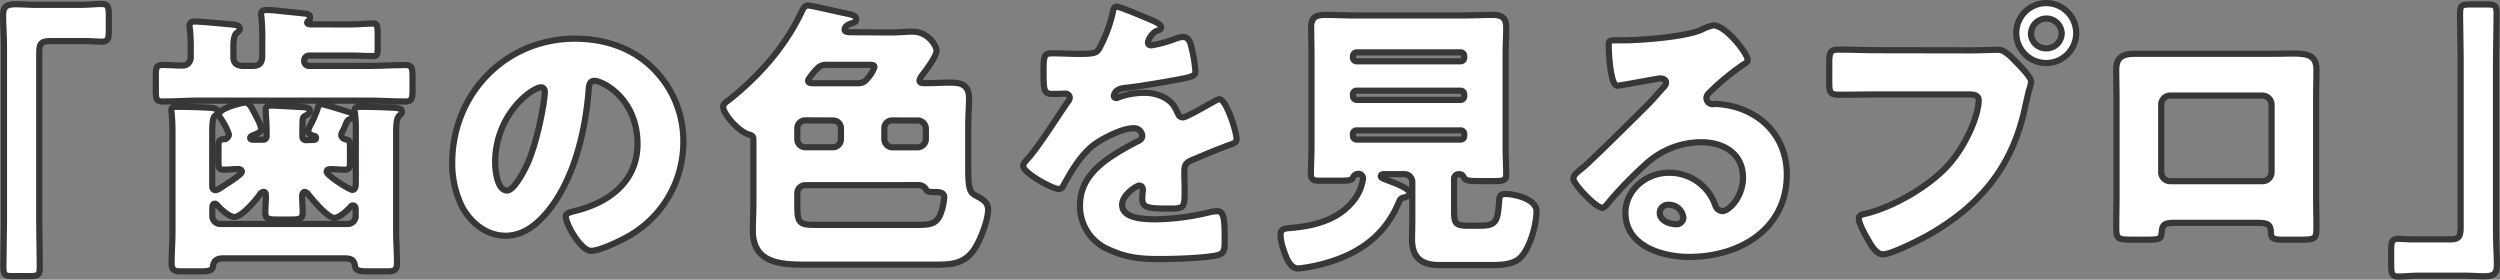
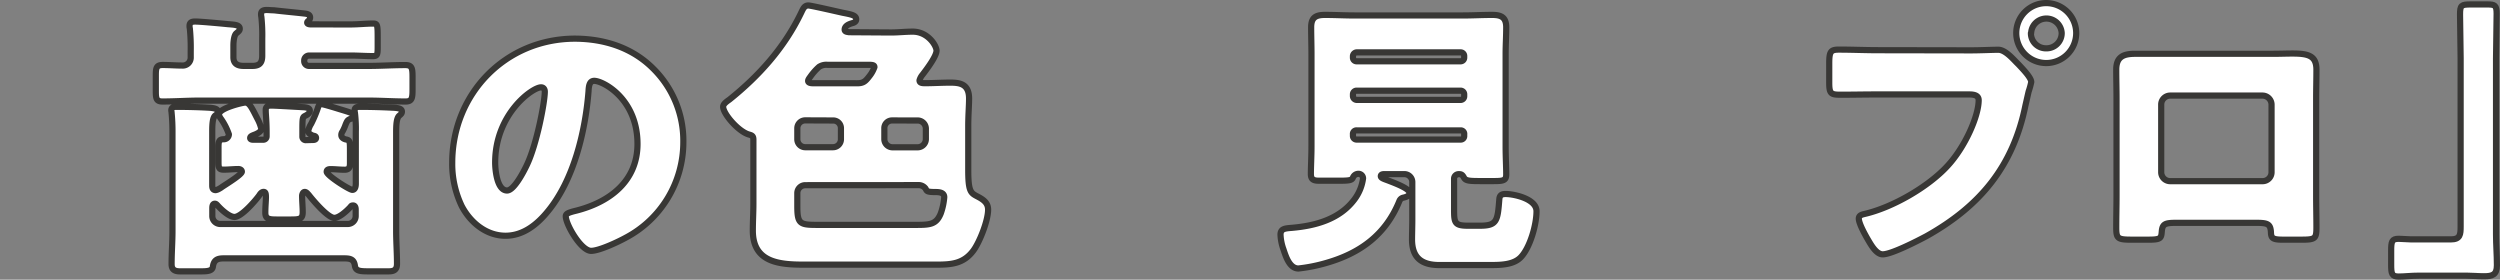
<svg xmlns="http://www.w3.org/2000/svg" id="レイヤー_1" data-name="レイヤー 1" viewBox="0 0 630.55 70.53">
  <rect x="0" y="0" width="630.55" height="70.53" fill="#808080" stroke="none" />
  <defs>
    <style>.cls-1{fill:#fff;stroke:#383735;stroke-linecap:round;stroke-linejoin:round;stroke-width:1.56px;}</style>
  </defs>
-   <path class="cls-1" d="M20.4,1.22c2,0,3.71-.22,5.16-.22,1.75,0,1.89.72,1.89,3.05V7.47c0,2.32-.14,3.05-1.89,3.05-1.09,0-2.18-.15-3.19-.15h-10c-2.4,0-2.47,1.24-2.47,3.27V56.09c0,3.7.14,7.34.14,11,0,2.33-.29,2.55-2.69,2.55H3.18c-1.89,0-2.33-.22-2.33-2.33,0-3.78.15-7.48.15-11.26V11.61C1,9,.78,6.45.78,3.83c0-2.4,1.16-2.76,3.27-2.76,1.53,0,3,.15,4.43.15Z" transform="translate(0 0)" />
  <path class="cls-1" d="M88.43,6.16c1.89,0,3.93-.22,5.67-.22,1.16,0,1.16.36,1.16,4.14v1.67c0,2-.07,2.4-1.16,2.4-1.89,0-3.78-.14-5.67-.14H77.89a1.25,1.25,0,0,0-1.16,1.16v.29a1.19,1.19,0,0,0,1.16,1.16H93c3.13,0,6.18-.21,9.23-.21,1.67,0,1.82.79,1.82,3v3.19c0,2.18-.15,3-1.75,3-3.12,0-6.17-.22-9.3-.22H50.28c-3.13,0-6.18.22-9.31.22-1.52,0-1.67-.72-1.67-2.61V19c0-1.89.15-2.61,1.75-2.61s3.34.14,4.94.14a2,2,0,0,0,2.11-2.11V12.92a49.38,49.38,0,0,0-.22-5.74,2.12,2.12,0,0,1-.07-.66c0-.94.65-1.09,1.45-1.09,1.24,0,6.76.51,8.21.66,1.6.14,3,.14,3,1.16,0,.51-.36.73-.87,1.16s-.73,1.82-.73,3.13v2.9c0,1.67,1.09,2.18,2.55,2.18h2.25c1.74,0,2.47-.72,2.47-2.54V9.79a42.76,42.76,0,0,0-.22-5.52,2.66,2.66,0,0,1-.07-.66c0-.94.65-1.09,1.45-1.09.44,0,1.31.08,1.82.08,2.47.29,5,.51,7.56.8.58.07,1.53.14,1.53,1a1,1,0,0,1-.37.8c-.29.22-.36.37-.36.51,0,.44.8.44,1.09.44ZM78.84,35.3c.29,0,.87,0,.87-.51s-.51-.51-.8-.58c-.58-.29-1.16-.51-1.16-1.23a5.25,5.25,0,0,1,.73-1.75,30.5,30.5,0,0,0,1.74-4.14c.15-.44.29-.8,1-.8.43,0,3.92,1.09,4.65,1.31,2.62.8,3.2.94,3.2,1.6a.87.87,0,0,1-.73.8c-.73.29-.8.58-1.16,1.38a11.92,11.92,0,0,1-.8,1.81,1.4,1.4,0,0,0-.29.88c0,.58.51.94,1.09,1.09,1.09.21,1.09.36,1.09,3.05v3c0,1.09-.29,1.6-1.38,1.6s-2.33-.15-3.49-.15c-.44,0-1,.07-1,.66,0,.94,5.74,4.57,6.47,4.57s.87-.94.87-1.52V33.27a33,33,0,0,0-.22-4.8,2.59,2.59,0,0,1-.07-.65c0-.88.8-.88,1.45-.88,2.48,0,5.38.08,8.14.22,1.46.07,2.33.22,2.33,1,0,.51-.36.73-.65,1-.73.58-.8,2.47-.8,4.21V58.27c0,2.76.21,5.52.21,8.28,0,1.53-.8,1.89-2.1,1.89H93.45c-2.55,0-3.71,0-3.93-1.38-.21-1.6-1.09-1.89-2.61-1.89H56.31c-1.6,0-2.4.51-2.62,2.11-.14,1.09-1.45,1.16-3,1.16h-5.3c-1.24,0-2.11-.36-2.11-1.81,0-2.84.22-5.6.22-8.36v-25a47.12,47.12,0,0,0-.22-4.8c0-.22-.07-.44-.07-.65,0-.88.8-.88,1.45-.88,2.33,0,5.6.08,8,.22,1.09.07,2.32.22,2.32,1,0,.51-.36.73-.73,1-.65.58-.72,2.32-.72,4.07V46.71c0,.44,0,1.24.87,1.24a2.46,2.46,0,0,0,.94-.37,4.06,4.06,0,0,0,.66-.43C57.55,46.13,61,44,61,43.3c0-.44-.44-.66-.87-.66-1.24,0-2.47.15-3.71.15s-1.31-.51-1.31-2V37.12c0-1.53.15-2,1.38-2a1.27,1.27,0,0,0,1.24-1.24,15.48,15.48,0,0,0-2-3.92,2.5,2.5,0,0,1-.51-1.09c0-1.6,6-3,6.61-3,1,0,1.53,1,2.83,3.56.08.14.15.29.3.58a9.9,9.9,0,0,1,.94,2.47c0,.87-1.38,1.38-2,1.6-.3.14-.8.29-.8.73s.65.43.8.43h2.54a.83.83,0,0,0,.8-.87v-1c0-2.9-.22-4.43-.22-5.66,0-.8.51-1.09,1.31-1.09,1.23,0,7,.36,8.43.43.51.07,1.38.15,1.38.87S77.39,29,77,29.2c-.73.36-.73.51-.73,4.28v1a.86.86,0,0,0,.8.87ZM53.55,54.49a2,2,0,0,0,2,2H87.71a2,2,0,0,0,2-2V52.82c0-.44-.14-1-.65-1s-.51.22-.73.44c-.87.94-2.76,2.69-4,2.69-1.67,0-5.45-4.51-6.47-5.82-.29-.29-.58-.72-1-.72s-.66.58-.66,1c0,1.39.15,2.77.15,4.07,0,1.75-.73,1.89-3,1.89H69.83c-2,0-2.91-.14-2.91-1.74s.15-2.91.15-3.85-.08-1.38-.59-1.38-.87.51-1.09.87c-1,1.38-4.5,5.45-6.25,5.45-1.3,0-3.19-1.75-4.07-2.69-.29-.29-.5-.65-.87-.65-.65,0-.65.8-.65,1.23Z" transform="translate(0 0)" />
  <path class="cls-1" d="M164.65,17.2a25.58,25.58,0,0,1,7.7,18.68A27.24,27.24,0,0,1,157.74,60c-1.82,1-6.61,3.27-8.65,3.27-2.54,0-6.39-6.68-6.39-8.72,0-.65.65-.94,2.76-1.45,8.43-2.18,15.33-7.49,15.33-16.79,0-11.41-8.72-15.92-10.9-15.92-1.23,0-1.38,1.31-1.45,2.62-.8,10.1-3.71,22.46-10.39,30.45-2.69,3.27-6.18,6-10.54,6-4.87,0-8.87-3.34-11.05-7.48a24.63,24.63,0,0,1-2.4-10.9c0-17.45,13.45-31.33,31-31.33C152.44,9.79,159.41,12,164.65,17.2ZM124.89,41c0,1.74.44,7.05,3,7.05,1.75,0,4.22-4.8,4.94-6.32,2.55-5.24,4.58-16,4.58-18.61,0-.58-.29-1.09-.94-1.09C134.34,22,124.89,28.69,124.89,41Z" transform="translate(0 0)" />
  <path class="cls-1" d="M224.69,8.19c1.89,0,3.71-.21,5.52-.21,3.85,0,6,3.56,6,4.79,0,1.46-2.61,4.87-3.56,6.11a3.64,3.64,0,0,0-.73,1.38c0,.65.59.72,1.38.72,2.11,0,4.29-.14,6.4-.14,2.33,0,4.72.29,4.72,4,0,1.81-.21,4.21-.21,7v11c0,5.38.58,5.81,2.25,6.68,1.38.73,2.76,1.53,2.76,3.35,0,2.76-2.11,8.14-3.71,10.32-2.54,3.41-5.66,3.56-9.59,3.56H202.81c-6.32,0-12.93-.58-12.93-8.58,0-2.25.14-4.58.14-6.76V35.23c0-.95-.36-1.09-1.16-1.31-2.69-.8-6.47-5.23-6.47-7,0-.72,1-1.38,1.6-1.81,7.34-5.89,13.74-12.94,18-21.73.51-1,.8-2,1.89-2,.66,0,7.27,1.53,8.58,1.82,2.25.44,3.49.65,3.49,1.67,0,.66-.58.87-1.09,1-.73.22-1.82.65-1.82,1.6,0,.58.73.58,1.09.65ZM203.1,30.36a2,2,0,0,0-2,2v2.77a2,2,0,0,0,2,2h7a2,2,0,0,0,2-2V32.39a1.94,1.94,0,0,0-2-2Zm0,16.35a2,2,0,0,0-2,2V52c0,4.5.65,4.72,5.09,4.72h24.49c3.78,0,5.45,0,6.61-2.91a15.93,15.93,0,0,0,.87-4.07c0-1-.87-1.3-2.1-1.3-2.33,0-2.26-.22-2.62-.88a2.16,2.16,0,0,0-1.89-.87ZM216.19,21c1.59,0,2.1-.5,3.05-1.74a7.63,7.63,0,0,0,1.31-2.33c0-.43-.29-.58-1.38-.58H208.7a3.37,3.37,0,0,0-2.11.51,14.41,14.41,0,0,0-2.25,2.55c-.44.58-.51.8-.51,1,0,.51.73.58,1.16.58Zm8.86,9.38a1.94,1.94,0,0,0-2,2v2.77a2.07,2.07,0,0,0,2,2h6.47a2.08,2.08,0,0,0,2-2V32.39a2.08,2.08,0,0,0-2-2Z" transform="translate(0 0)" />
-   <path class="cls-1" d="M290.6,5.14c1.3.58,2.25,1.09,2.25,1.74s-.8.8-1.31,1a4.7,4.7,0,0,0-2,2.76c0,.58.36.8.87.8a32.87,32.87,0,0,0,5.89-1.6,6.38,6.38,0,0,1,2-.51c1.6,0,2,1.53,2.26,2.84A32.21,32.21,0,0,1,301.5,18c0,1.09-.66,1.39-4.65,2.11s-8.94,1.6-13.45,2.11c-2.32.29-2.47,1.89-2.47,2,0,.37.36.51.65.51a2.14,2.14,0,0,0,.66-.22,18.34,18.34,0,0,1,6.18-1.09,10.55,10.55,0,0,1,5.23,1.17c2,1.16,2.54,2.1,3.49,4.14a1.3,1.3,0,0,0,1.23.87c.73,0,4.58-2.18,6.76-3.42l1.46-.8a2.6,2.6,0,0,1,.94-.36c1.82,0,4.36,8.36,4.36,10,0,1-.73,1.16-2.18,1.67-3.49,1.31-5.67,2.26-9,3.64-1.75.72-2,1.38-2,3.34,0,.87.08,2.62.08,4.21,0,4.66-.08,4.73-4.15,4.73-5,0-6.54-.22-6.54-2.47a18.27,18.27,0,0,1,.15-2V47.8a.92.92,0,0,0-.87-1c-.73,0-4.36,2.33-4.36,4.87,0,3.64,6.17,3.64,8.72,3.64a60.83,60.83,0,0,0,13.51-1.82,9.24,9.24,0,0,1,1.82-.22c1.75,0,1.82,2.62,1.82,7.27,0,2.76-.15,3.49-2.25,3.92-3.27.66-10.54.88-14.1.88-5.09,0-8.43-.37-12.72-2.33a11.81,11.81,0,0,1-7.42-11.26c0-6.83,5.16-10.76,10.47-13.88,1.24-.73,2.69-1.53,4-2.19.65-.29,1.23-.65,1.23-1.45a2.07,2.07,0,0,0-2.25-1.89c-2.76,0-7.78,2.55-10,4.22-3.41,2.69-5.59,6.54-7.7,10.32a1.19,1.19,0,0,1-1.09.8c-1.6,0-9-4.07-9-5.82,0-.58.43-1,1.31-2,3-3.42,7.7-11,10-14.24a1.59,1.59,0,0,0,.44-1,1.06,1.06,0,0,0-1.09-1c-.87,0-1.89.07-2.83.07-2.47,0-2.69-.21-2.69-5.67,0-4.5.29-4.57,2.61-4.57,1.6,0,4.22.14,6.62.14,3.56,0,4.21-.29,4.79-1.31a35.5,35.5,0,0,0,3.42-9c.22-1.09.36-1.6,1.09-1.6S289.43,4.63,290.6,5.14Z" transform="translate(0 0)" />
  <path class="cls-1" d="M334.48,66.33a40.37,40.37,0,0,1-7,1.39c-2.26,0-3.2-3.13-3.78-4.87a12.27,12.27,0,0,1-.73-3.64c0-1.52,1.09-1.6,2.83-1.74,5.89-.51,12-2.11,15.78-7.12A11.29,11.29,0,0,0,343.79,45a1.15,1.15,0,0,0-1.17-1.16,1.5,1.5,0,0,0-1.38.94c-.29.8-1.23.8-4.21.8h-4.29c-1.31,0-2.11-.22-2.11-1.67,0-1.82.15-4.51.15-7V13.57c0-2.25-.08-4.43-.08-6.69,0-2.47,1.17-3.12,3.49-3.12,2.47,0,4.94.14,7.42.14H369c2.39,0,4.86-.14,7.34-.14,2.18,0,3.56.51,3.56,3.12,0,2.26-.15,4.44-.15,6.69V37c0,2.55.15,5.16.15,7,0,1.53-.73,1.67-3.13,1.67h-3.49c-2.61,0-3.56-.07-4-.8-.29-.51-.51-.94-1.17-.94h-.22A1.15,1.15,0,0,0,366.75,45V53c0,3.27.22,3.93,3.56,3.93h2.91c4.36,0,4.51-1.17,4.94-6.69.08-1,.58-1.31,1.6-1.31,2,0,7.78,1.17,7.78,4.36,0,3.35-1.6,9.09-3.93,11.56-1.89,2-5.23,2-8.14,2H363.05c-4.37,0-6.91-1.74-6.91-6.46,0-1.1.07-3.57.07-4.87v-9.6a2,2,0,0,0-2-2h-5c-.29,0-.94,0-.94.51s.87.72,2,1.16c1.89.73,5.23,2,5.23,3.05,0,.87-1,1.09-1.67,1.24a1.35,1.35,0,0,0-.87.8C349.53,59.14,343.13,63.86,334.48,66.33Zm6.76-51.81a.92.92,0,0,0,.95.94h26.23a.91.91,0,0,0,.88-.94v-.37a.9.9,0,0,0-.88-.94H342.19a1,1,0,0,0-.95.94Zm0,9.73a1,1,0,0,0,.95.95h26.23a.91.91,0,0,0,.88-.95v-.43a.91.91,0,0,0-.88-.95H342.19a.92.92,0,0,0-.95.95Zm0,10a.92.92,0,0,0,.95.95h26.23a.87.87,0,0,0,.88-.95v-.36a.87.87,0,0,0-.88-1H342.19a.89.89,0,0,0-.95,1Z" transform="translate(0 0)" />
-   <path class="cls-1" d="M440.79,15.1c0,.43-.44.8-.8,1a60.35,60.35,0,0,0-8.94,7.35,1.86,1.86,0,0,0-.66,1.3,1.61,1.61,0,0,0,1.67,1.53c.22,0,.51-.07.8-.07a23.8,23.8,0,0,1,5.09.87c7.85,2.4,12.72,8.72,12.72,16.93,0,13.88-12,20.79-24.64,20.79-6.83,0-16.06-2.76-16.06-11.12,0-5.82,5.31-10.1,10.9-10.1a12.2,12.2,0,0,1,11.78,8.28,2,2,0,0,0,1.74,1.38c1.74,0,5.23-3.63,5.23-8.43,0-6.17-5-8.94-10.61-8.94a20.79,20.79,0,0,0-14,5.6,97.65,97.65,0,0,0-8.93,9.16c-1,1.3-1.6,1.81-1.89,1.81-1.68,0-7.34-6-7.34-7.34,0-.87.72-1.52,2.25-2.69C400.89,41,413,29,415.49,26.51c1.38-1.38,2.47-2.69,3.71-4.07.51-.51,1-1,1-1.67,0-.88-1.17-1-1.46-1s-8.14,1.45-10,1.74a3.21,3.21,0,0,1-.87.08c-1.67,0-2.11-8.22-2.11-9.6v-.72c0-1.1.22-1.1,2.33-1.1h1.67c4.73-.07,15.12-.87,19.26-2.61a11.22,11.22,0,0,1,3.13-1.16C435.26,6.38,440.79,13.5,440.79,15.1ZM420.94,51.65a2.09,2.09,0,0,0-2.32,2c0,2,2.47,2.9,4.14,2.9a1.71,1.71,0,0,0,1.82-1.6A3.63,3.63,0,0,0,420.94,51.65Z" transform="translate(0 0)" />
  <path class="cls-1" d="M497.13,12.7c2.25,0,5.45-.15,6.9-.15,1.6,0,3.42,2,4.51,3.13l.58.58c1.16,1.24,3.2,3.34,3.2,4.43a19.18,19.18,0,0,1-.66,2.4c-.29,1.24-.51,2.25-.8,3.49-3.12,15.41-11.48,25.44-25,33-2.18,1.16-8.79,4.57-11,4.57-1.6,0-2.91-2.32-3.64-3.56s-2.39-4.21-2.39-5.45c0-.8.72-1,1.38-1.16,7.05-1.6,16.13-6.83,21-12.14,4.51-4.87,7.85-12.64,7.85-16.57,0-1.31-1.31-1.45-2.47-1.45H473.51c-3.13,0-6.18.07-9.3.07-2.48,0-2.84-.29-2.84-3.12V16c0-3,.36-3.49,2.47-3.49,3.27,0,6.62.15,9.89.15Zm26.53-4.36A7.56,7.56,0,1,1,516.1.78,7.58,7.58,0,0,1,523.66,8.34Zm-11.42,0a3.79,3.79,0,0,0,3.86,3.85A3.83,3.83,0,0,0,520,8.34a3.86,3.86,0,0,0-7.71,0Z" transform="translate(0 0)" />
  <path class="cls-1" d="M573.15,13.57c1.89,0,3.56-.07,5-.07,4,0,6.1.51,6.1,4.07,0,2.47-.07,4.87-.07,7.27V49.4c0,2.62.07,5.23.07,7.92,0,2.91-.29,3.13-3.92,3.13h-4.51c-2.76,0-3-.44-3.05-2-.15-2-.87-2.25-3.85-2.25H549.1c-3,0-3.71.22-3.86,2.25-.14,1.67-.29,2-3.41,2h-4.14c-3.64,0-3.93-.29-3.93-3.13,0-2.61.07-5.3.07-7.92V24.84c0-2.4-.07-4.8-.07-7.27,0-3.2,1.75-4,4.73-4Zm-25.8,10.54a2.27,2.27,0,0,0-2.25,2.25V43.44a2.26,2.26,0,0,0,2.25,2.25h23.33a2.25,2.25,0,0,0,2.25-2.25V26.36a2.3,2.3,0,0,0-2.25-2.25Z" transform="translate(0 0)" />
  <path class="cls-1" d="M610.15,69.53c-2,0-3.71.22-5.16.22-1.75,0-1.89-.73-1.89-3V63.28c0-2.32.14-3.05,1.89-3.05,1.09,0,2.18.15,3.2.15h9.95c2.4,0,2.48-1.24,2.48-3.27V14.66c0-3.71-.15-7.34-.15-11,0-2.32.29-2.54,2.69-2.54h4.21c1.89,0,2.33.22,2.33,2.33,0,3.78-.15,7.48-.15,11.26V59.14c0,2.62.22,5.16.22,7.78,0,2.4-1.16,2.76-3.27,2.76-1.52,0-3-.15-4.43-.15Z" transform="translate(0 0)" />
</svg>